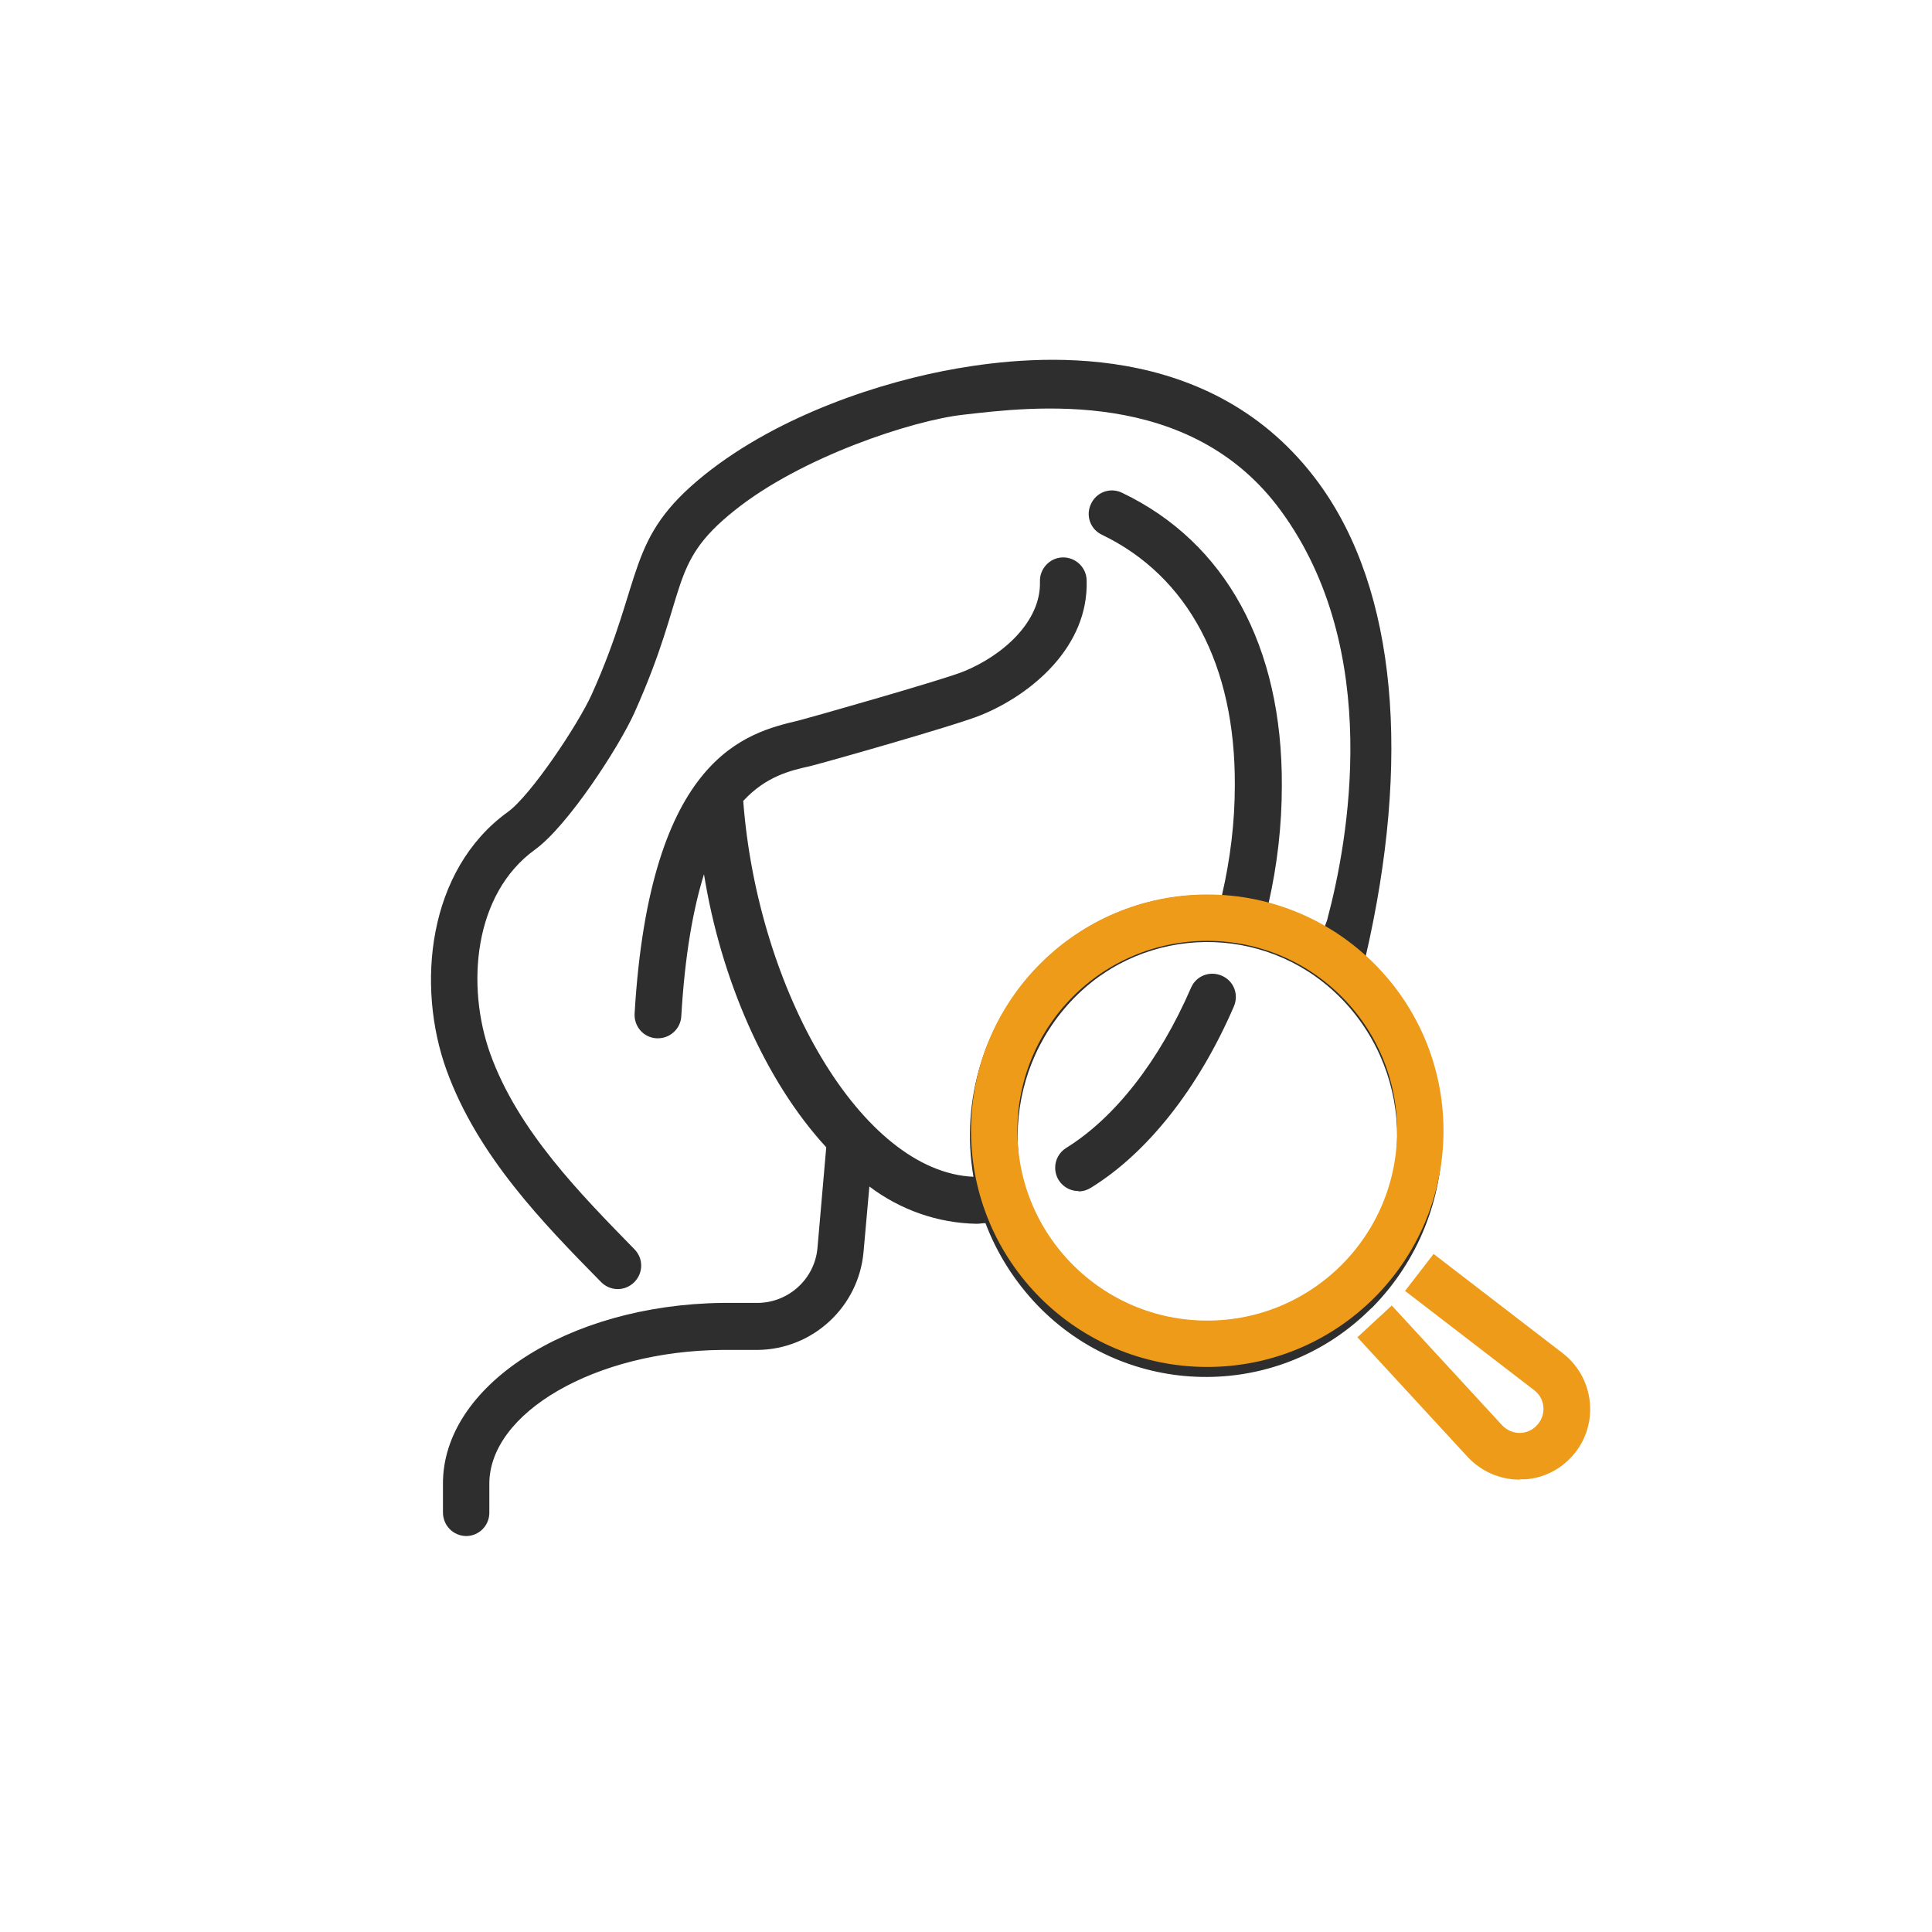
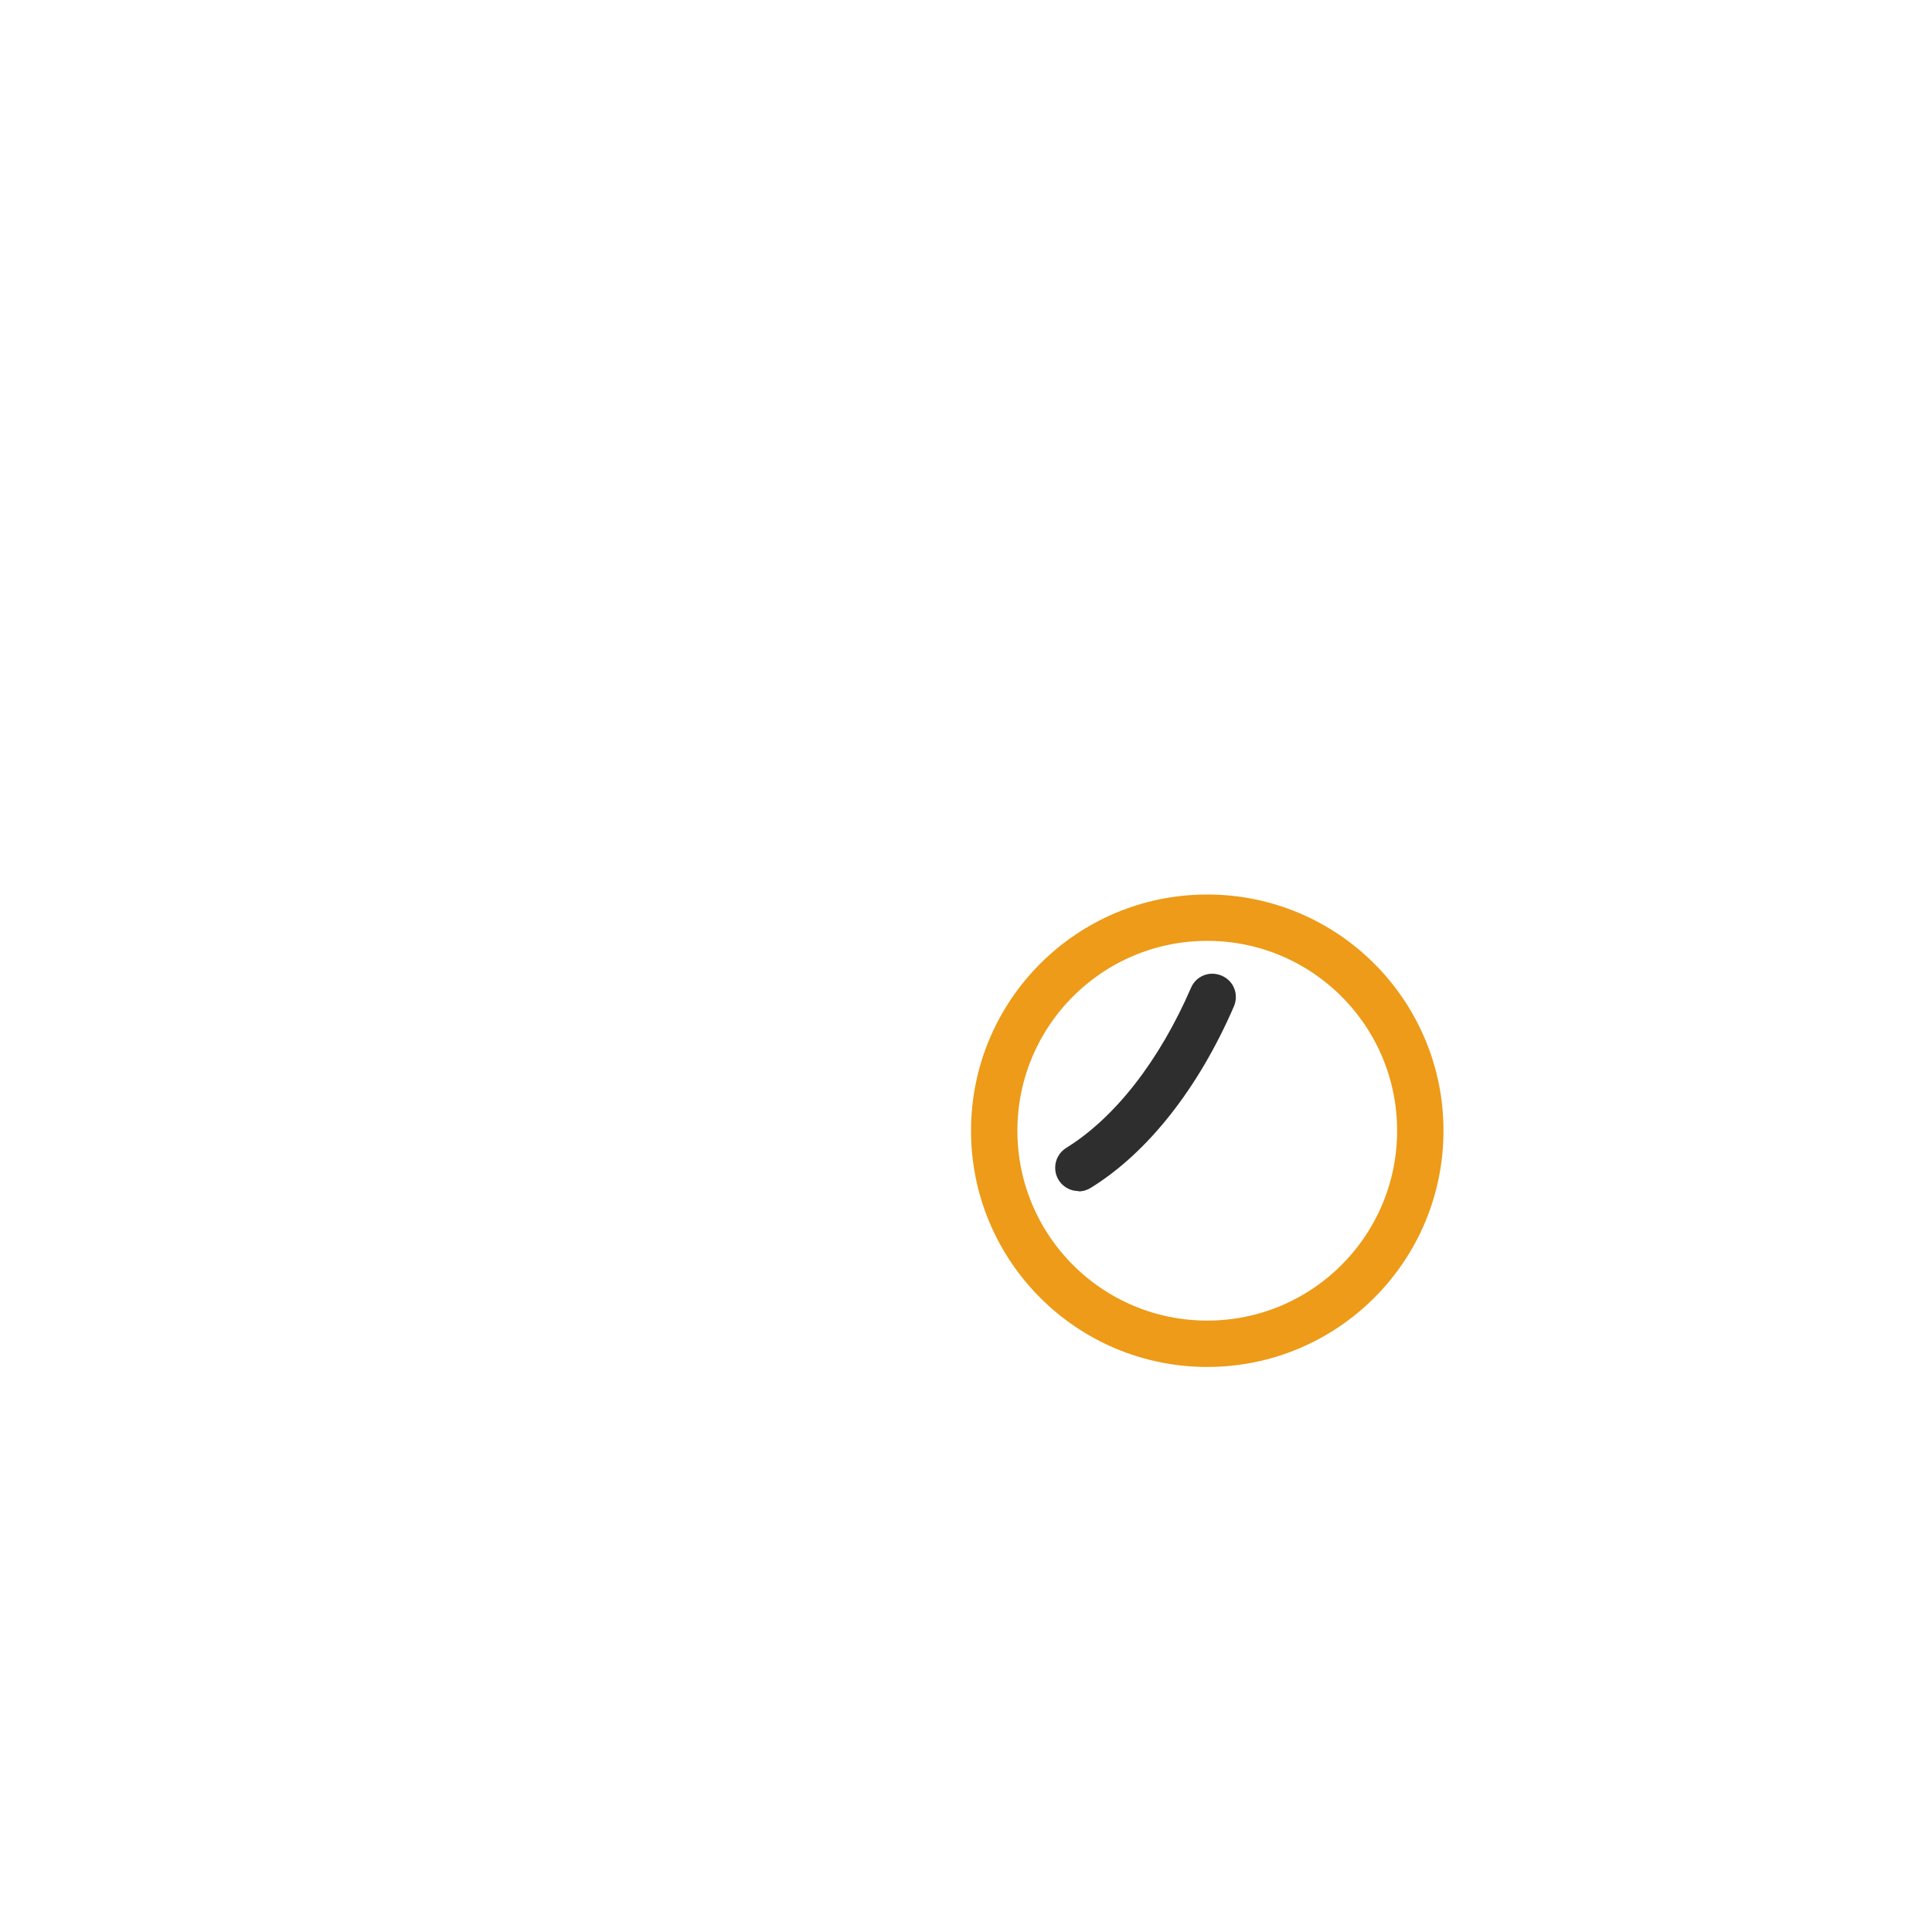
<svg xmlns="http://www.w3.org/2000/svg" id="Layer_2" data-name="Layer 2" viewBox="0 0 59.58 59.58">
  <defs>
    <style> .cls-1 { fill: #fff; isolation: isolate; opacity: 0; } .cls-1, .cls-2, .cls-3 { stroke-width: 0px; } .cls-4 { fill: none; stroke: #ed9b18; stroke-miterlimit: 10; stroke-width: 1.43px; } .cls-2 { fill: #2e2e2e; } .cls-3 { fill: #ed9b18; } </style>
  </defs>
  <g id="Layer_1-2" data-name="Layer 1">
    <circle class="cls-1" cx="29.79" cy="29.79" r="29.79" />
    <path class="cls-2" d="m33.26,36.73c-.4,0-.72-.32-.72-.72,0-.25.13-.48.34-.61,1.5-.93,2.87-2.68,3.85-4.94.16-.37.58-.53.95-.37s.53.58.37.95c-1.09,2.52-2.66,4.51-4.41,5.59-.11.07-.24.11-.38.11h0Z" />
-     <path class="cls-2" d="m41.34,39.3c-2.22,2.27-5.87,2.31-8.14.09h0s-.08-.08-.12-.12c-2.28-2.37-2.26-6.13.04-8.49,2.22-2.27,5.86-2.31,8.14-.09h0s.09.09.13.13c2.28,2.37,2.26,6.13-.04,8.49h0Zm1.07-9.49c-.1-.1-.2-.2-.3-.29,1.4-6.05.98-11.31-1.44-14.62-3.3-4.51-8.81-3.94-11.14-3.54-2.32.4-5.49,1.43-7.8,3.28-2.46,1.98-1.84,3.12-3.48,6.77-.42.93-1.88,3.12-2.59,3.63-2.48,1.79-2.83,5.36-1.89,7.96.96,2.65,2.98,4.72,4.77,6.54.28.28.73.29,1.02,0,.28-.28.29-.73,0-1.02h0c-1.68-1.72-3.59-3.66-4.44-6.02-.75-2.09-.52-4.93,1.38-6.3,1.02-.74,2.59-3.17,3.06-4.21,1.71-3.81,1-4.57,3.07-6.23,2.08-1.68,5.54-2.8,7.07-2.97,2.1-.24,7-.87,9.8,2.96,3.17,4.33,2.06,10.24,1.44,12.57,0,.04-.05.14-.09.27-.54-.32-1.12-.57-1.73-.73.27-1.19.41-2.41.41-3.63.02-4.3-1.73-7.5-4.92-9.03-.36-.18-.79-.03-.96.33-.18.36-.03.79.33.96,0,0,0,0,0,0h0c2.66,1.28,4.12,4.02,4.1,7.73,0,1.14-.14,2.28-.4,3.4-.16-.01-.32-.02-.48-.02-1.93,0-3.79.78-5.14,2.16-1.69,1.72-2.45,4.15-2.04,6.53-3.46-.15-6.66-5.76-7.1-11.59.7-.76,1.46-.94,2.05-1.07.27-.06,4.52-1.26,5.29-1.58,1.54-.63,3.32-2.1,3.25-4.16-.01-.4-.35-.71-.74-.7-.4.01-.71.35-.7.74.04,1.24-1.15,2.29-2.36,2.78-.67.27-4.87,1.46-5.08,1.51-1.6.38-4.59,1.08-5.06,9.04-.02.4.28.74.68.76h.04c.38,0,.7-.3.72-.68.11-1.9.37-3.32.7-4.38.52,3.23,1.88,6.37,3.77,8.42l-.27,3.1c-.08.95-.88,1.69-1.84,1.7h-1.1c-4.77.06-8.63,2.57-8.61,5.59v.87c0,.4.31.72.71.73h0c.4,0,.72-.32.72-.72v-.88c-.01-2.21,3.28-4.11,7.18-4.14h1.1c1.7-.02,3.11-1.33,3.26-3.02l.18-2.02c.95.72,2.11,1.13,3.31,1.15.09,0,.18-.02.27-.02.36.95.91,1.81,1.61,2.54,2.76,2.86,7.32,2.95,10.18.19h0s.1-.1.15-.14c2.85-2.91,2.87-7.56.04-10.5h0Z" />
-     <path class="cls-3" d="m46.86,45.63c-.61,0-1.19-.26-1.6-.7l-3.4-3.69,1.06-.98,3.4,3.69c.14.15.34.24.54.24h0c.2,0,.39-.08.53-.23.28-.29.28-.75-.01-1.03-.02-.02-.05-.04-.07-.06l-3.98-3.06.88-1.14,3.98,3.06c.95.73,1.13,2.1.4,3.05-.38.49-.94.8-1.56.84-.05,0-.11,0-.16,0h0Z" />
    <circle class="cls-4" cx="37.23" cy="34.87" r="6.57" />
  </g>
</svg>